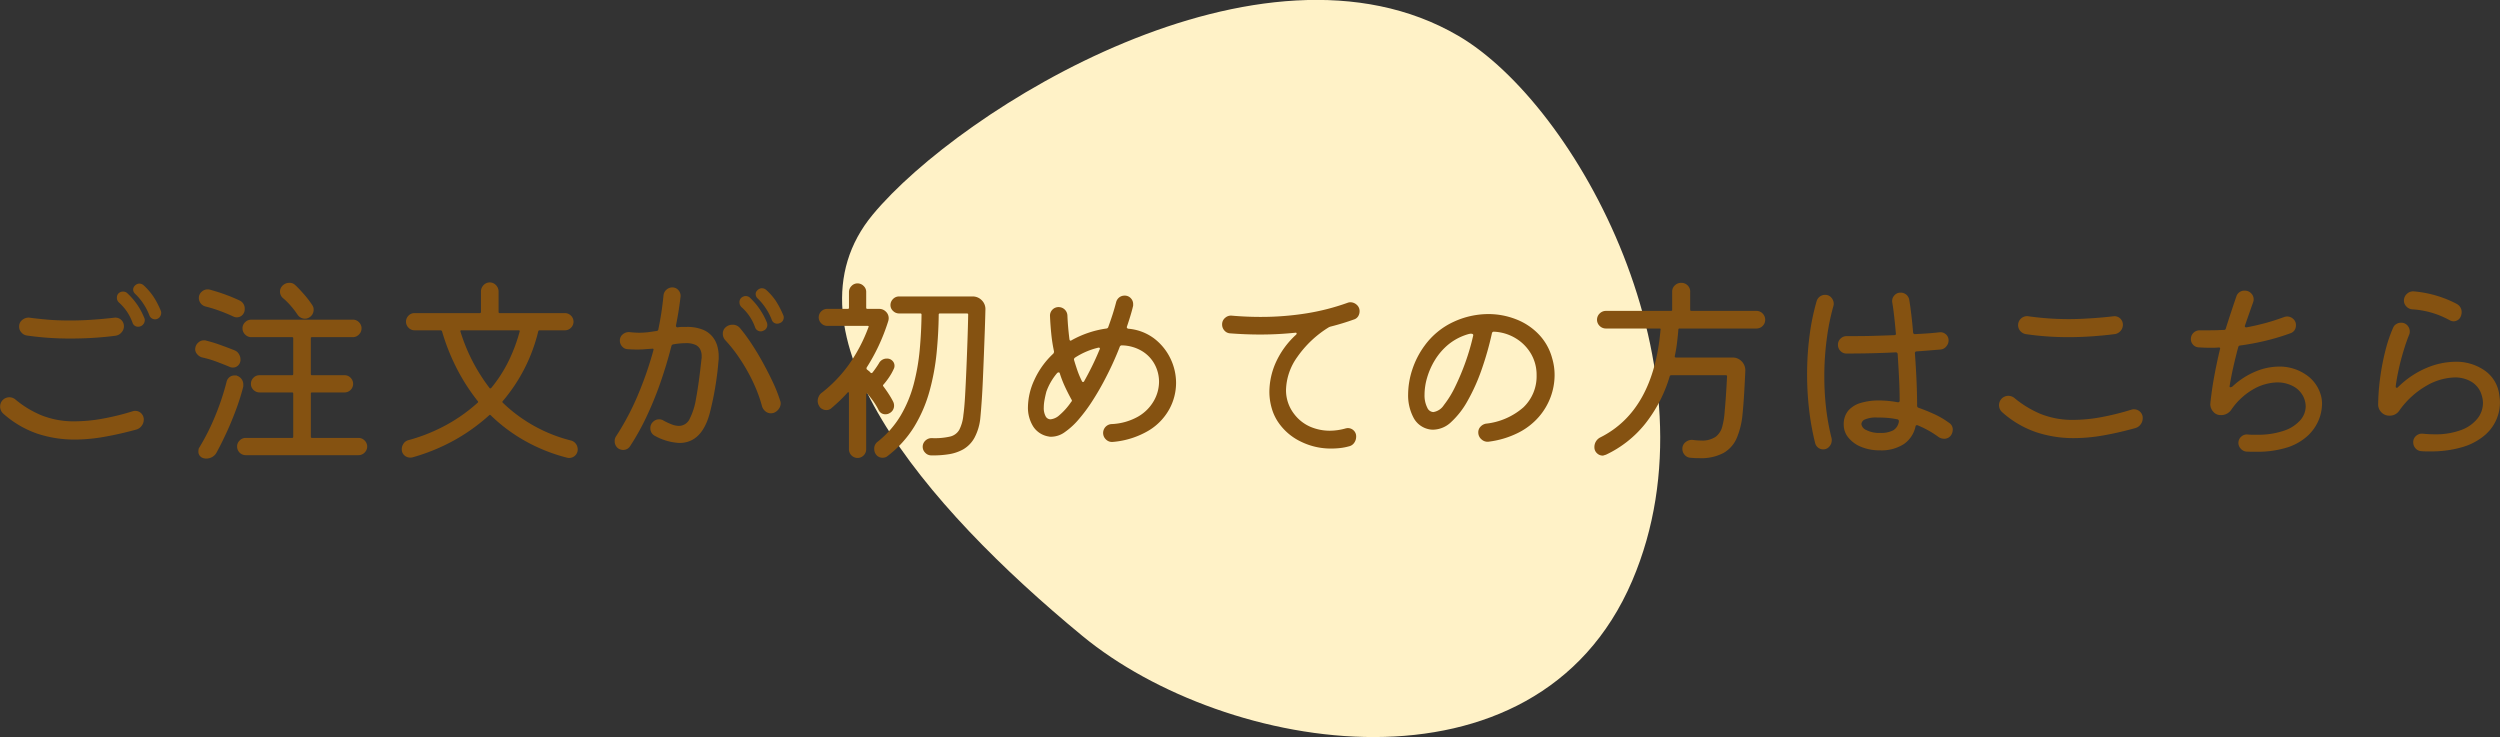
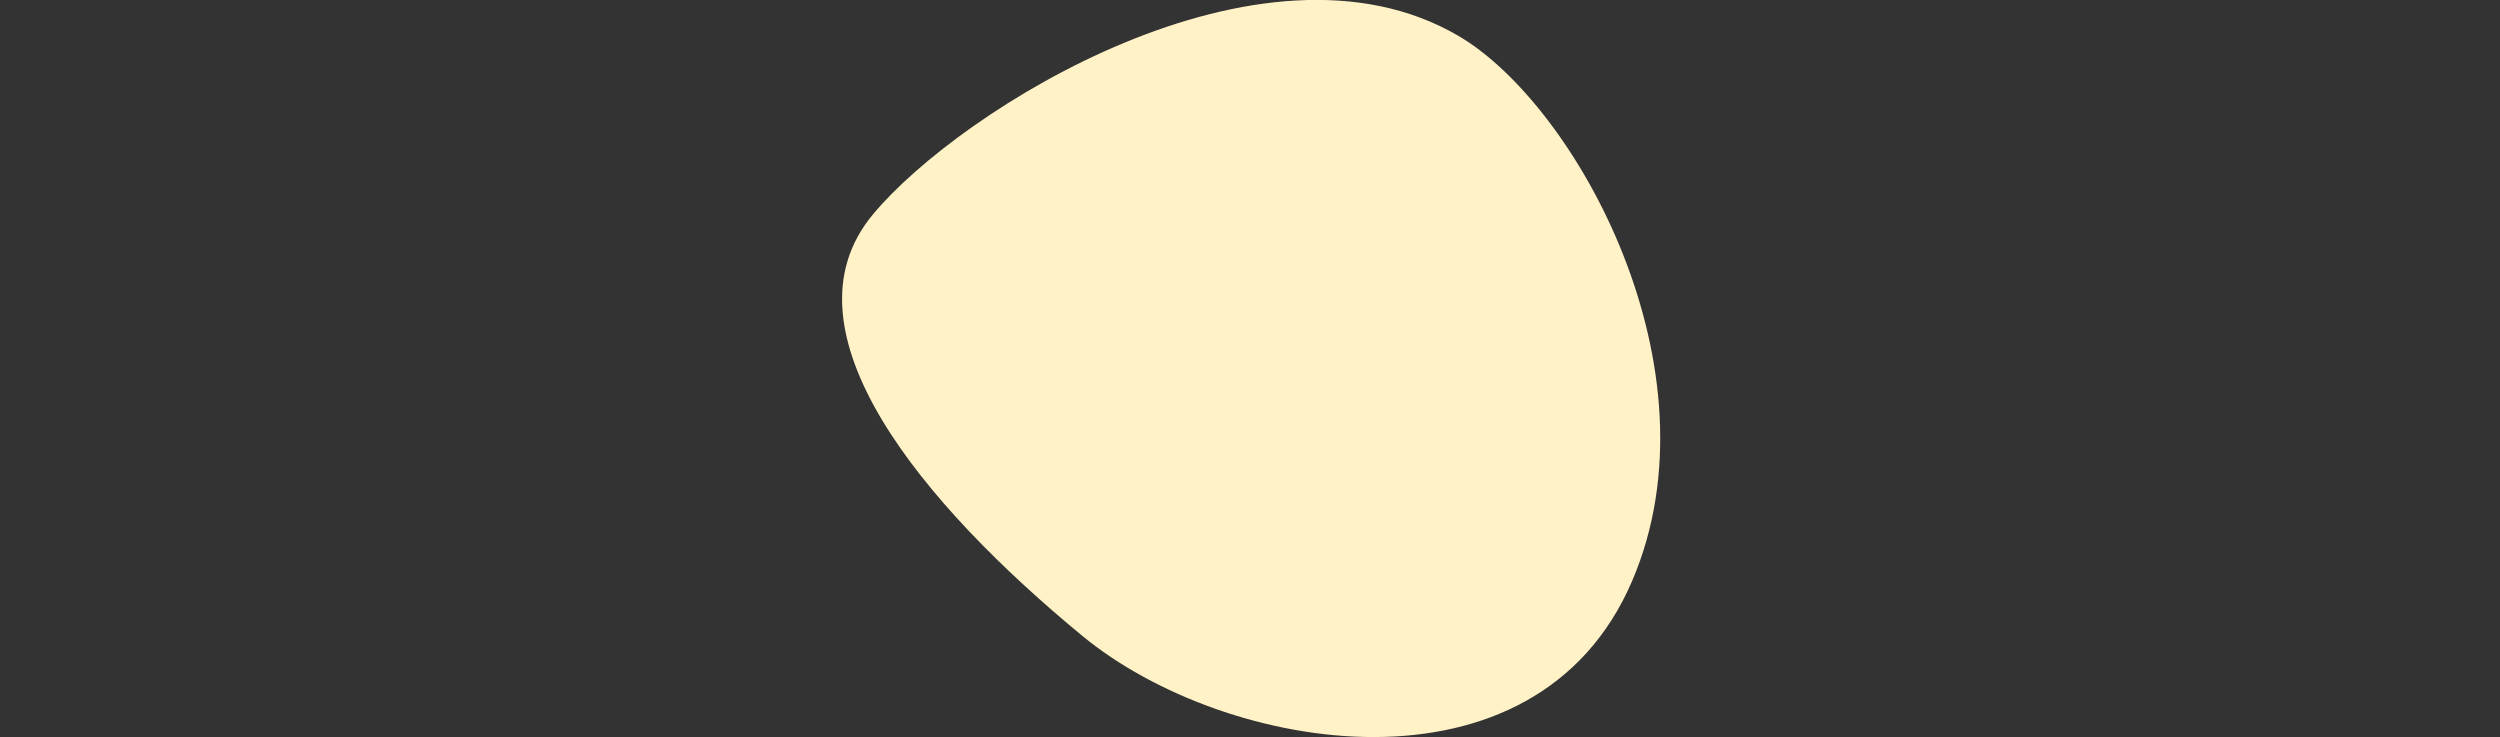
<svg xmlns="http://www.w3.org/2000/svg" id="ttl" width="361.781" height="106.66" viewBox="0 0 361.781 106.66">
  <rect x="0" y="0" width="361.781" height="106.66" fill="#333333" stroke="none" />
  <defs>
    <style>
      .cls-1 {
        fill: #fff2c7;
      }

      .cls-1, .cls-2 {
        fill-rule: evenodd;
      }

      .cls-2 {
        fill: #855211;
      }
    </style>
  </defs>
  <path id="シェイプ_10" data-name="シェイプ 10" class="cls-1" d="M755.579,1202.76c-13.95,32.63-58.891,25.03-79.576,7.98-22.952-18.91-44.278-44.16-30.323-60.97,12.662-15.25,56.284-42.48,84.728-25.87C747.486,1133.87,768.616,1172.26,755.579,1202.76Z" transform="translate(-519.375 -1118.72)" />
-   <path id="ご注文が初めての方はこちら" class="cls-2" d="M542.456,1164.64a0.987,0.987,0,0,0,.247-0.64,0.842,0.842,0,0,0-.087-0.38,12.25,12.25,0,0,0-1.073-2.03,9.458,9.458,0,0,0-1.392-1.59,0.946,0.946,0,0,0-.609-0.24,0.9,0.9,0,0,0-.638.29,0.819,0.819,0,0,0-.261.58,0.841,0.841,0,0,0,.29.61,8.656,8.656,0,0,1,2.059,3.11A0.866,0.866,0,0,0,542.456,1164.64Zm-2.407,1.07a0.943,0.943,0,0,0,.276-0.67,0.813,0.813,0,0,0-.087-0.35,9.712,9.712,0,0,0-2.436-3.53,0.81,0.81,0,0,0-.609-0.24,0.9,0.9,0,0,0-.7.29,0.859,0.859,0,0,0-.2.58,0.891,0.891,0,0,0,.29.7,7.264,7.264,0,0,1,1.16,1.32,7.469,7.469,0,0,1,.812,1.61,0.817,0.817,0,0,0,.812.58A0.915,0.915,0,0,0,540.049,1165.71Zm-3.088,1.11a1.281,1.281,0,0,0,.348-0.88,1.231,1.231,0,0,0-1.363-1.25c-1.2.14-2.335,0.24-3.408,0.31s-2.073.1-3,.1c-1.238,0-2.354-.04-3.35-0.13s-1.841-.18-2.537-0.28a1.419,1.419,0,0,0-1.03.31,1.176,1.176,0,0,0-.478,1,1.194,1.194,0,0,0,.319.82,1.265,1.265,0,0,0,.783.45,43.252,43.252,0,0,0,6.293.44c1.121,0,2.237-.03,3.349-0.1s2.19-.17,3.234-0.31A1.354,1.354,0,0,0,536.961,1166.82Zm2.929,13.5a1.468,1.468,0,0,0,.29-0.87,1.239,1.239,0,0,0-.363-0.91,1.175,1.175,0,0,0-.855-0.36,1.251,1.251,0,0,0-.2.01c-0.058.01-.126,0.03-0.2,0.05a36.411,36.411,0,0,1-4.524,1.1,23.012,23.012,0,0,1-3.77.35,12.649,12.649,0,0,1-4.872-.86,14.6,14.6,0,0,1-3.77-2.28,1.352,1.352,0,0,0-1.885.09,1.378,1.378,0,0,0,.087,1.92,14.505,14.505,0,0,0,4.9,2.9,17.039,17.039,0,0,0,5.481.87,24.746,24.746,0,0,0,4.277-.4q2.219-.39,4.626-1.05A1.419,1.419,0,0,0,539.89,1180.32ZM561.471,1163a11.6,11.6,0,0,1,.943,1.23,1.3,1.3,0,0,0,1.1.61,1.141,1.141,0,0,0,.609-0.18,1.263,1.263,0,0,0,.638-1.13,1.111,1.111,0,0,0-.2-0.66,13.407,13.407,0,0,0-1.175-1.54c-0.454-.52-0.875-0.97-1.261-1.33a1.152,1.152,0,0,0-.87-0.35,1.375,1.375,0,0,0-1.044.46,1.191,1.191,0,0,0-.319.78,1.265,1.265,0,0,0,.493,1.02A9.4,9.4,0,0,1,561.471,1163Zm-10.266.72c0.706,0.26,1.349.53,1.929,0.8a1.115,1.115,0,0,0,.522.12,1.1,1.1,0,0,0,.8-0.34,1.194,1.194,0,0,0,.334-0.88,1.273,1.273,0,0,0-.754-1.22q-0.987-.465-2.1-0.87c-0.744-.27-1.484-0.5-2.218-0.7a1.338,1.338,0,0,0-.319-0.03,1.232,1.232,0,0,0-.87.37,1.163,1.163,0,0,0-.377.88,1.271,1.271,0,0,0,.957,1.22A19.447,19.447,0,0,1,551.205,1163.72Zm13.152,11.96a0.153,0.153,0,0,1,.174-0.17h4.7a1.242,1.242,0,0,0,.884-2.12,1.178,1.178,0,0,0-.884-0.37h-4.7a0.157,0.157,0,0,1-.174-0.18v-5.16a0.149,0.149,0,0,1,.174-0.17h5.916a1.206,1.206,0,0,0,.87-0.38,1.225,1.225,0,0,0,.377-0.9,1.213,1.213,0,0,0-.363-0.87,1.187,1.187,0,0,0-.884-0.38h-14.7a1.225,1.225,0,0,0-.9.37,1.163,1.163,0,0,0-.377.88,1.222,1.222,0,0,0,.377.9,1.235,1.235,0,0,0,.9.38h5.887a0.149,0.149,0,0,1,.174.17v5.16a0.157,0.157,0,0,1-.174.18h-4.7a1.18,1.18,0,0,0-.885.37,1.212,1.212,0,0,0-.362.87,1.184,1.184,0,0,0,.377.89,1.221,1.221,0,0,0,.87.36h4.7a0.153,0.153,0,0,1,.174.17v6.24a0.149,0.149,0,0,1-.174.17h-6.7a1.192,1.192,0,0,0-.87.37,1.163,1.163,0,0,0-.377.88,1.25,1.25,0,0,0,1.247,1.25h16.3a1.227,1.227,0,0,0,.9-0.37,1.216,1.216,0,0,0,0-1.76,1.227,1.227,0,0,0-.9-0.37h-6.7a0.149,0.149,0,0,1-.174-0.17v-6.24Zm-11.281-3.77a1.079,1.079,0,0,0,.768-0.31,1.14,1.14,0,0,0,.334-0.85,1.506,1.506,0,0,0-.247-0.82,1.275,1.275,0,0,0-.681-0.54q-0.783-.315-1.9-0.72a20.058,20.058,0,0,0-2.189-.67,0.315,0.315,0,0,0-.145-0.03h-0.145a1.16,1.16,0,0,0-.754.28,1.306,1.306,0,0,0-.464.74,1.041,1.041,0,0,0,.174.88,1.428,1.428,0,0,0,.783.57,15.273,15.273,0,0,1,2.044.6c0.744,0.28,1.387.53,1.929,0.76a1.047,1.047,0,0,0,.493.11h0Zm0.42,1.14h-0.188a1.172,1.172,0,0,0-1.131.87,36.775,36.775,0,0,1-1.653,4.98,32.569,32.569,0,0,1-2.291,4.56,0.573,0.573,0,0,0-.116.26,1.358,1.358,0,0,0-.029.29,0.96,0.96,0,0,0,.725,1.01,2.139,2.139,0,0,0,.217.05,1.52,1.52,0,0,0,.218.01,1.72,1.72,0,0,0,.841-0.23,1.592,1.592,0,0,0,.609-0.61c0.464-.85.937-1.8,1.421-2.84s0.937-2.13,1.363-3.27a33.215,33.215,0,0,0,1.073-3.37,0.594,0.594,0,0,0,.029-0.18v-0.17a1.328,1.328,0,0,0-.9-1.31A0.317,0.317,0,0,0,553.5,1173.05Zm38.637,3.94a0.142,0.142,0,0,1,0-.23,24.333,24.333,0,0,0,5.133-10.09,0.19,0.19,0,0,1,.174-0.15h3.683a1.225,1.225,0,0,0,.87-0.36,1.227,1.227,0,0,0,0-1.77,1.225,1.225,0,0,0-.87-0.36H591.7a0.157,0.157,0,0,1-.174-0.18v-3.01a1.334,1.334,0,0,0-.392-0.87,1.219,1.219,0,0,0-1.769,0,1.328,1.328,0,0,0-.391.87v3.01a0.157,0.157,0,0,1-.174.18h-9.425a1.18,1.18,0,0,0-.885.37,1.226,1.226,0,0,0,0,1.74,1.19,1.19,0,0,0,.885.38h3.77a0.245,0.245,0,0,1,.2.15,30.323,30.323,0,0,0,2.175,5.46,28.754,28.754,0,0,0,2.987,4.63,0.143,0.143,0,0,1,0,.23,23.669,23.669,0,0,1-4.263,3.07,25.206,25.206,0,0,1-5.742,2.35,1.189,1.189,0,0,0-.725.5,1.39,1.39,0,0,0-.261.81,1.14,1.14,0,0,0,.362.88,1.24,1.24,0,0,0,.856.34,1.338,1.338,0,0,0,.319-0.03,28.468,28.468,0,0,0,6.061-2.48,27.335,27.335,0,0,0,5.046-3.61,0.142,0.142,0,0,1,.232,0,23.769,23.769,0,0,0,4.988,3.72,25.026,25.026,0,0,0,6,2.4c0.058,0.01.116,0.03,0.174,0.04a1.016,1.016,0,0,0,.174.01,1.248,1.248,0,0,0,.87-0.34,1.194,1.194,0,0,0,.377-0.9,1.338,1.338,0,0,0-.261-0.8,1.243,1.243,0,0,0-.7-0.48,21.853,21.853,0,0,1-9.889-5.48h0Zm1-6.35a20.008,20.008,0,0,1-2.624,4.17c-0.136.14-.232,0.16-0.29,0.06a25.9,25.9,0,0,1-4.205-8.15,0.134,0.134,0,0,1,.145-0.2h8.265a0.135,0.135,0,0,1,.145.2A23.67,23.67,0,0,1,593.133,1170.64Zm24.447-6.95c0.106-.68.2-1.36,0.276-2.01a1.194,1.194,0,0,0-.3-0.96,1.147,1.147,0,0,0-.884-0.41,1.283,1.283,0,0,0-.841.32,1.239,1.239,0,0,0-.435.82c-0.078.79-.179,1.6-0.3,2.42s-0.275,1.65-.449,2.51a0.253,0.253,0,0,1-.232.23c-0.464.07-.895,0.14-1.291,0.19a12.212,12.212,0,0,1-1.232.07,12.534,12.534,0,0,1-1.421-.09,1.367,1.367,0,0,0-.972.32,1.109,1.109,0,0,0-.42.9,1.232,1.232,0,0,0,.319.85,1.08,1.08,0,0,0,.783.4c0.27,0.02.522,0.03,0.754,0.04s0.454,0.01.667,0.01c0.367,0,.725-0.01,1.073-0.04s0.686-.05,1.015-0.07c0.174-.04.261,0.01,0.261,0.14a0.133,0.133,0,0,1-.015.06,0.132,0.132,0,0,0-.014.06,52.383,52.383,0,0,1-2.248,6.47,38.169,38.169,0,0,1-3.146,5.94,1.185,1.185,0,0,0-.2.7,1.289,1.289,0,0,0,.493,1.04,1.336,1.336,0,0,0,.725.23,1.166,1.166,0,0,0,1.015-.55,35.294,35.294,0,0,0,2.392-4.3,50.351,50.351,0,0,0,2.016-4.96q0.9-2.6,1.566-5.21a0.322,0.322,0,0,1,.29-0.26,10.422,10.422,0,0,1,1.74-.17,3.254,3.254,0,0,1,1.508.27,1.481,1.481,0,0,1,.667.7,2.191,2.191,0,0,1,.174.85v0.25a1.058,1.058,0,0,1-.029.25c-0.252,2.37-.513,4.27-0.783,5.68a9.8,9.8,0,0,1-.972,3.05,1.705,1.705,0,0,1-1.493.92,2.837,2.837,0,0,1-1.015-.2,9.189,9.189,0,0,1-1.247-.58,1.179,1.179,0,0,0-.638-0.17,1.24,1.24,0,0,0-.856.36,1.212,1.212,0,0,0-.391.94,1.2,1.2,0,0,0,.667,1.1,8.125,8.125,0,0,0,3.538,1.02q3.132,0,4.321-4.06c0.135-.48.294-1.15,0.478-1.99s0.353-1.77.508-2.8,0.27-2.04.348-3.04a1.661,1.661,0,0,0,.029-0.32v-0.38a5.508,5.508,0,0,0-.189-1.39,3.754,3.754,0,0,0-.681-1.36,3.509,3.509,0,0,0-1.421-1.05,6.082,6.082,0,0,0-2.407-.4h-0.6a3.359,3.359,0,0,0-.623.06,0.222,0.222,0,0,1-.261-0.24v-0.05C617.343,1165.08,617.474,1164.38,617.58,1163.69Zm14.051-1.45a8.69,8.69,0,0,0-1.392-1.58,0.989,0.989,0,0,0-.609-0.23,0.9,0.9,0,0,0-.638.29,0.7,0.7,0,0,0-.261.58,0.858,0.858,0,0,0,.29.61,8.691,8.691,0,0,1,2.03,3.07,0.817,0.817,0,0,0,.812.58,0.881,0.881,0,0,0,.348-0.08,0.85,0.85,0,0,0,.58-0.84,0.75,0.75,0,0,0-.087-0.35A12.947,12.947,0,0,0,631.631,1162.24Zm-2.146,4.43a0.752,0.752,0,0,0,.348-0.09,0.87,0.87,0,0,0,.58-0.87,0.842,0.842,0,0,0-.087-0.38,10.2,10.2,0,0,0-2.436-3.54,0.955,0.955,0,0,0-.58-0.23,1.009,1.009,0,0,0-.725.32,0.859,0.859,0,0,0-.2.58,0.967,0.967,0,0,0,.29.7,6.993,6.993,0,0,1,1.972,2.93,0.849,0.849,0,0,0,.841.58h0Zm-4.089-.96a1.494,1.494,0,0,0-.986.35,1.2,1.2,0,0,0-.435.95,1.386,1.386,0,0,0,.348.93,20.618,20.618,0,0,1,2.073,2.63,25.909,25.909,0,0,1,1.885,3.29,21.229,21.229,0,0,1,1.378,3.68,1.46,1.46,0,0,0,.493.71,1.255,1.255,0,0,0,.783.28,1.171,1.171,0,0,0,.2-0.02c0.058-.01.125-0.02,0.2-0.04a1.586,1.586,0,0,0,.739-0.57,1.349,1.349,0,0,0,.276-0.79,1.114,1.114,0,0,0-.087-0.44,21.108,21.108,0,0,0-1.044-2.64c-0.445-.95-0.933-1.9-1.465-2.87s-1.083-1.88-1.653-2.74a24.358,24.358,0,0,0-1.638-2.22,1.369,1.369,0,0,0-1.073-.49h0Zm22.144,12.96a1.067,1.067,0,0,0,.58-0.17,1.206,1.206,0,0,0,.638-1.1,1.252,1.252,0,0,0-.145-0.58,12.2,12.2,0,0,0-.681-1.16q-0.363-.555-0.74-1.05a0.159,0.159,0,0,1,.029-0.23,10.852,10.852,0,0,0,.812-1.06,7.9,7.9,0,0,0,.7-1.26,0.91,0.91,0,0,0,.087-0.41,1.007,1.007,0,0,0-.3-0.72,1.063,1.063,0,0,0-.8-0.32,1.269,1.269,0,0,0-1.16.7,13.916,13.916,0,0,1-.928,1.33,0.189,0.189,0,0,1-.261.03,1.285,1.285,0,0,0-.261-0.26c-0.1-.08-0.193-0.16-0.29-0.23a0.277,0.277,0,0,1-.029-0.27,27.77,27.77,0,0,0,1.726-3.13,28.251,28.251,0,0,0,1.406-3.62,1.648,1.648,0,0,0,.058-0.38,1.309,1.309,0,0,0-.406-0.96,1.34,1.34,0,0,0-.986-0.4H644.9a0.157,0.157,0,0,1-.174-0.18v-2.26a1.166,1.166,0,0,0-.377-0.88,1.232,1.232,0,0,0-.87-0.37,1.186,1.186,0,0,0-.884.38,1.213,1.213,0,0,0-.363.87v2.26a0.157,0.157,0,0,1-.174.18H639.1a1.206,1.206,0,0,0-.884.36,1.208,1.208,0,0,0,.014,1.74,1.221,1.221,0,0,0,.87.36h5.829c0.155,0,.193.07,0.116,0.21a23.264,23.264,0,0,1-2.813,5.37,19.758,19.758,0,0,1-3.915,4.08,1.28,1.28,0,0,0-.449.54,1.488,1.488,0,0,0-.16.65,1.3,1.3,0,0,0,.2.72,0.969,0.969,0,0,0,.435.45,1.156,1.156,0,0,0,.58.16,1.056,1.056,0,0,0,.754-0.26c0.387-.33.773-0.68,1.16-1.04s0.783-.78,1.189-1.22a0.1,0.1,0,0,1,.131-0.06,0.144,0.144,0,0,1,.072.15v8.12a1.247,1.247,0,0,0,.363.87,1.242,1.242,0,0,0,1.769,0,1.25,1.25,0,0,0,.362-0.87v-7.95a0.121,0.121,0,0,1,.073-0.14,0.107,0.107,0,0,1,.13.05c0.309,0.37.6,0.75,0.87,1.13a10.311,10.311,0,0,1,.725,1.22,1.063,1.063,0,0,0,1.015.61h0ZM648.6,1162a1.213,1.213,0,0,0-.363.87,1.133,1.133,0,0,0,.377.85,1.221,1.221,0,0,0,.87.36h3.074a0.157,0.157,0,0,1,.174.18q-0.029,2.52-.261,5.07a30.505,30.505,0,0,1-.87,4.98,18.071,18.071,0,0,1-1.885,4.54,13.954,13.954,0,0,1-3.306,3.77,1.23,1.23,0,0,0-.522,1.07,1.3,1.3,0,0,0,.2.72,1.165,1.165,0,0,0,1.015.55,1.582,1.582,0,0,0,.363-0.05,0.994,0.994,0,0,0,.333-0.18,15.754,15.754,0,0,0,3.872-4.26,20.2,20.2,0,0,0,2.218-5.15,33.011,33.011,0,0,0,1.03-5.57q0.274-2.82.3-5.49a0.157,0.157,0,0,1,.174-0.18h3.915a0.157,0.157,0,0,1,.174.18q-0.029,1.65-.1,3.72c-0.049,1.39-.1,2.78-0.16,4.18s-0.121,2.69-.188,3.86-0.15,2.09-.247,2.77a5.858,5.858,0,0,1-.594,2.13,2.075,2.075,0,0,1-1.349.98,9.885,9.885,0,0,1-2.639.22,1.306,1.306,0,0,0-.913.36,1.209,1.209,0,0,0-.044,1.74,1.206,1.206,0,0,0,.841.4,14.45,14.45,0,0,0,2.48-.15,6.31,6.31,0,0,0,2.189-.72,4.362,4.362,0,0,0,1.639-1.69,7.631,7.631,0,0,0,.855-2.98c0.058-.6.121-1.38,0.189-2.35s0.125-2.03.174-3.19,0.1-2.35.145-3.55,0.091-2.38.13-3.5,0.068-2.11.087-2.96a1.778,1.778,0,0,0-.522-1.35,1.814,1.814,0,0,0-1.334-.56H649.483A1.186,1.186,0,0,0,648.6,1162Zm34.365,2.4c0.145-.48.266-0.92,0.363-1.33a0.583,0.583,0,0,0,.029-0.17v-0.15a1.213,1.213,0,0,0-.348-0.88,1.167,1.167,0,0,0-.9-0.37,1.238,1.238,0,0,0-.769.26,1.3,1.3,0,0,0-.449.7q-0.232.9-.522,1.8t-0.609,1.77a0.309,0.309,0,0,1-.261.23,14.1,14.1,0,0,0-2.683.64,14.363,14.363,0,0,0-2.334,1.04c-0.193.14-.309,0.09-0.348-0.14q-0.115-.93-0.189-1.8c-0.048-.58-0.082-1.11-0.1-1.6a1.277,1.277,0,0,0-1.247-1.24,1.235,1.235,0,0,0-1.276,1.27c0.038,0.89.1,1.77,0.188,2.63a23.366,23.366,0,0,0,.392,2.51,0.452,0.452,0,0,1-.116.34,11.826,11.826,0,0,0-2.741,3.82,9.628,9.628,0,0,0-.913,3.87,5.15,5.15,0,0,0,.754,2.83,3.284,3.284,0,0,0,2.262,1.46,0.869,0.869,0,0,0,.217.03h0.189a3.394,3.394,0,0,0,1.957-.7,10.477,10.477,0,0,0,1.987-1.84,23.088,23.088,0,0,0,1.9-2.55c0.609-.94,1.175-1.9,1.7-2.89s0.981-1.91,1.377-2.79,0.711-1.63.943-2.25a0.31,0.31,0,0,1,.319-0.2,5.865,5.865,0,0,1,2.943.85,5.041,5.041,0,0,1,1.813,1.94,5.336,5.336,0,0,1,.609,2.48,5.637,5.637,0,0,1-.74,2.74,6.153,6.153,0,0,1-2.262,2.28,8.5,8.5,0,0,1-3.871,1.1,1.287,1.287,0,0,0-.783,2.25,1.223,1.223,0,0,0,.986.33,12.136,12.136,0,0,0,5.234-1.68,8.3,8.3,0,0,0,2.958-3.12,7.946,7.946,0,0,0,.943-3.72,8.107,8.107,0,0,0-.827-3.57,8,8,0,0,0-2.363-2.89,7.226,7.226,0,0,0-3.712-1.4,0.25,0.25,0,0,1-.232-0.23,0.08,0.08,0,0,1,.014-0.05,0.049,0.049,0,0,0,.015-0.04C682.65,1165.41,682.819,1164.89,682.964,1164.4Zm-7.67,7.95c-0.174-.5-0.339-1.02-0.493-1.54a0.328,0.328,0,0,1,.116-0.32,10.6,10.6,0,0,1,3.364-1.45q0.261-.06.261,0.15a0.44,0.44,0,0,1-.058.14c-0.367.89-.74,1.71-1.117,2.47s-0.739,1.44-1.087,2.06a0.193,0.193,0,0,1-.174.14,0.191,0.191,0,0,1-.174-0.14A13.189,13.189,0,0,1,675.294,1172.35Zm-2.958.38a0.328,0.328,0,0,1,.232-0.12,0.164,0.164,0,0,1,.174.15,16.389,16.389,0,0,0,.768,1.97c0.3,0.64.605,1.23,0.914,1.8a0.223,0.223,0,0,1-.029.34,9.513,9.513,0,0,1-1.711,1.93,2.236,2.236,0,0,1-1.276.6,0.8,0.8,0,0,1-.725-0.45,2.527,2.527,0,0,1-.261-1.26,6.271,6.271,0,0,1,.1-1.05c0.068-.39.16-0.8,0.276-1.25a8.636,8.636,0,0,1,1.537-2.66h0Zm42.978-7.78a1.1,1.1,0,0,0,.609-0.47,1.368,1.368,0,0,0,.2-0.71,1.2,1.2,0,0,0-.421-0.95,1.377,1.377,0,0,0-.913-0.36,1.2,1.2,0,0,0-.435.09,32.925,32.925,0,0,1-5.945,1.52,41.676,41.676,0,0,1-6.641.51q-2.031,0-4.118-.18a1.25,1.25,0,0,0-.986.32,1.211,1.211,0,0,0-.435.96,1.27,1.27,0,0,0,.333.87,1.167,1.167,0,0,0,.827.41c1.45,0.11,2.9.17,4.35,0.17a49.3,49.3,0,0,0,5.075-.26c0.135-.02.2,0.02,0.2,0.11a0.263,0.263,0,0,1-.087.18,12.256,12.256,0,0,0-2.987,4.15,10.582,10.582,0,0,0-.87,4.03,8.593,8.593,0,0,0,.348,2.49,7.08,7.08,0,0,0,.957,2.03,8.265,8.265,0,0,0,3.277,2.78,9.727,9.727,0,0,0,4.321.99,11.547,11.547,0,0,0,1.319-.07,8.2,8.2,0,0,0,1.291-.25,1.249,1.249,0,0,0,.768-0.52,1.516,1.516,0,0,0,.276-0.87,1.163,1.163,0,0,0-.363-0.91,1.2,1.2,0,0,0-.855-0.34,1.031,1.031,0,0,0-.174.02,1.092,1.092,0,0,0-.174.04,8.509,8.509,0,0,1-2.291.32,7.169,7.169,0,0,1-2.726-.55,5.869,5.869,0,0,1-2.407-1.89,5.605,5.605,0,0,1-1.16-3.48,8.535,8.535,0,0,1,1.624-4.74,15.335,15.335,0,0,1,4.553-4.3,1.259,1.259,0,0,1,.319-0.12q1.71-.435,3.335-1.02h0Zm23.765,16.4a9.726,9.726,0,0,0,2.973-2.29,9.332,9.332,0,0,0,1.725-2.91,9.2,9.2,0,0,0,.566-3.13,8.447,8.447,0,0,0-.348-2.44,7.951,7.951,0,0,0-1.987-3.52,9.053,9.053,0,0,0-3.306-2.16,10.945,10.945,0,0,0-3.987-.73,12.016,12.016,0,0,0-5,1.13,10.751,10.751,0,0,0-4.19,3.45,12.3,12.3,0,0,0-1.784,3.48,11.724,11.724,0,0,0-.594,3.57,6.9,6.9,0,0,0,.739,3.28,3.251,3.251,0,0,0,2.19,1.74,2.756,2.756,0,0,0,.7.08,3.877,3.877,0,0,0,2.624-1.13,12.125,12.125,0,0,0,2.378-3.09,27.288,27.288,0,0,0,2-4.46,45.188,45.188,0,0,0,1.494-5.26,0.276,0.276,0,0,1,.29-0.24,6.619,6.619,0,0,1,3.146.95,6.379,6.379,0,0,1,2.219,2.24,6.023,6.023,0,0,1,.812,3.08,6.21,6.21,0,0,1-1.9,4.67,9.81,9.81,0,0,1-5.437,2.37,1.407,1.407,0,0,0-.783.44,1.153,1.153,0,0,0-.319.81,1.294,1.294,0,0,0,.464,1.02,1.279,1.279,0,0,0,1.015.34A13.177,13.177,0,0,0,739.079,1181.35Zm-13.557-5.55a8.879,8.879,0,0,1,.362-2.39,10.5,10.5,0,0,1,1.131-2.57,9.048,9.048,0,0,1,1.972-2.28,8.066,8.066,0,0,1,2.886-1.49,1.092,1.092,0,0,1,.174-0.04,1.031,1.031,0,0,1,.174-0.02q0.348,0,.348.21v0.03a32.146,32.146,0,0,1-1.1,3.81,34.438,34.438,0,0,1-1.508,3.61,14.328,14.328,0,0,1-1.639,2.67,2.21,2.21,0,0,1-1.522,1.01,1,1,0,0,1-.87-0.61,3.958,3.958,0,0,1-.406-1.94h0Zm38.448-14.88a1.276,1.276,0,0,0-1.305-1.27,1.306,1.306,0,0,0-.913.36,1.193,1.193,0,0,0-.392.91v2.61a0.157,0.157,0,0,1-.174.18h-9.4a1.273,1.273,0,0,0-.913.37,1.246,1.246,0,0,0-.015,1.8,1.269,1.269,0,0,0,.928.38h7.743c0.135,0,.184.06,0.145,0.17q-1.016,11.715-8.7,15.58a1.551,1.551,0,0,0-.87,1.42,1.149,1.149,0,0,0,.363.87,1.17,1.17,0,0,0,.826.35,0.645,0.645,0,0,0,.232-0.05,2.046,2.046,0,0,1,.232-0.07,15.963,15.963,0,0,0,5.684-4.47,20.39,20.39,0,0,0,3.567-6.9,0.232,0.232,0,0,1,.2-0.14h7.917a0.149,0.149,0,0,1,.174.17c-0.039.79-.087,1.64-0.145,2.54s-0.126,1.74-.2,2.54a10.985,10.985,0,0,1-.348,2.18,2.689,2.689,0,0,1-.957,1.48,3.431,3.431,0,0,1-2.117.54,9,9,0,0,1-1.189-.09,1.418,1.418,0,0,0-1.029.31,1.177,1.177,0,0,0-.479,1,1.262,1.262,0,0,0,.319.84,1.178,1.178,0,0,0,.812.43c0.232,0.02.459,0.04,0.682,0.05s0.43,0.01.623,0.01a6.872,6.872,0,0,0,3.553-.77,4.555,4.555,0,0,0,1.9-2.19,11.468,11.468,0,0,0,.812-3.36c0.1-.97.179-2.03,0.247-3.2s0.12-2.2.159-3.09a1.842,1.842,0,0,0-.507-1.38,1.776,1.776,0,0,0-1.349-.57h-8.178a0.164,0.164,0,0,1-.174-0.2c0.135-.62.242-1.24,0.319-1.87s0.145-1.28.2-1.96a0.153,0.153,0,0,1,.174-0.17H773.54a1.256,1.256,0,0,0,.9-0.36,1.223,1.223,0,0,0,.377-0.92,1.258,1.258,0,0,0-.377-0.9,1.225,1.225,0,0,0-.9-0.37h-9.4a0.157,0.157,0,0,1-.174-0.18v-2.61Zm35.444,17.79c-0.754-.35-1.547-0.68-2.378-0.97a0.31,0.31,0,0,1-.232-0.32c0-1.1-.029-2.31-0.087-3.64s-0.135-2.63-.232-3.92a0.241,0.241,0,0,1,.232-0.29c0.657-.04,1.281-0.09,1.87-0.14s1.127-.09,1.61-0.13a1.175,1.175,0,0,0,.826-0.45,1.272,1.272,0,0,0,.334-0.85,1.143,1.143,0,0,0-.392-0.9,1.172,1.172,0,0,0-.942-0.29c-1.025.12-2.2,0.2-3.509,0.26a0.248,0.248,0,0,1-.29-0.23q-0.115-1.395-.261-2.61c-0.1-.81-0.193-1.51-0.29-2.09a1.247,1.247,0,0,0-1.247-1.07,1.166,1.166,0,0,0-.943.43,1.2,1.2,0,0,0-.275.99c0.1,0.56.188,1.22,0.275,1.99s0.169,1.59.247,2.48c0.038,0.17-.039.26-0.232,0.26-0.947.04-1.914,0.07-2.9,0.1s-1.934.04-2.842,0.04h-1.131a1.256,1.256,0,0,0-.9.36,1.2,1.2,0,0,0-.377.89,1.251,1.251,0,0,0,.362.9,1.18,1.18,0,0,0,.885.37c1.179,0,2.373-.01,3.581-0.04s2.383-.07,3.524-0.13a0.263,0.263,0,0,1,.29.26q0.115,1.74.2,3.48c0.058,1.16.087,2.24,0.087,3.25a0.206,0.206,0,0,1-.232.23h-0.058a15.128,15.128,0,0,0-2.726-.26,9.031,9.031,0,0,0-2.581.35,3.783,3.783,0,0,0-1.827,1.11,3.037,3.037,0,0,0-.667,2.05,2.9,2.9,0,0,0,.681,1.88,4.57,4.57,0,0,0,1.871,1.34,6.961,6.961,0,0,0,2.7.49,6,6,0,0,0,3.407-.88,4.136,4.136,0,0,0,1.726-2.57,0.225,0.225,0,0,1,.2-0.2,0.251,0.251,0,0,1,.116.03,14.068,14.068,0,0,1,3.045,1.71,1.468,1.468,0,0,0,.754.23,1.16,1.16,0,0,0,1.015-.49,1.492,1.492,0,0,0,.261-0.82,1.111,1.111,0,0,0-.522-0.98A11.9,11.9,0,0,0,799.414,1178.71Zm-16.661-17.09a1.263,1.263,0,0,0-.478.64,32.936,32.936,0,0,0-1.044,5.09,43.5,43.5,0,0,0-.348,5.55,44.464,44.464,0,0,0,.29,5.08,37.711,37.711,0,0,0,.87,4.84,1.21,1.21,0,0,0,.435.68,1.182,1.182,0,0,0,.725.25,1.135,1.135,0,0,0,.9-0.41,1.348,1.348,0,0,0,.348-0.9v-0.14a0.594,0.594,0,0,0-.029-0.18,33.546,33.546,0,0,1-.8-4.43,40.024,40.024,0,0,1-.246-4.38,41.052,41.052,0,0,1,.377-5.72,32.873,32.873,0,0,1,.928-4.55,1.413,1.413,0,0,0,.043-0.17,1.093,1.093,0,0,0,.015-0.18,1.348,1.348,0,0,0-.348-0.9,1.127,1.127,0,0,0-.9-0.4A1.23,1.23,0,0,0,782.753,1161.62Zm6.714,19.34a1.118,1.118,0,0,1-.725-0.87,0.8,0.8,0,0,1,.536-0.68,4.076,4.076,0,0,1,1.726-.27c0.5,0,1,.01,1.479.05a12.09,12.09,0,0,1,1.45.21,0.256,0.256,0,0,1,.232.26v0.06a1.785,1.785,0,0,1-.812,1.27,3.859,3.859,0,0,1-1.914.38A4.053,4.053,0,0,1,789.467,1180.96Zm36.766-14.34a1.281,1.281,0,0,0,.348-0.88,1.226,1.226,0,0,0-.406-0.95,1.189,1.189,0,0,0-.957-0.3q-1.8.21-3.407,0.3c-1.073.07-2.074,0.11-3,.11-1.237,0-2.354-.05-3.349-0.13s-1.842-.18-2.538-0.28a1.274,1.274,0,0,0-1.029.28,1.286,1.286,0,0,0-.16,1.85,1.372,1.372,0,0,0,.783.45,42.24,42.24,0,0,0,6.206.44q1.712,0,3.393-.12c1.121-.08,2.214-0.18,3.277-0.32A1.31,1.31,0,0,0,826.233,1166.62Zm2.929,13.5a1.468,1.468,0,0,0,.29-0.87,1.237,1.237,0,0,0-.377-0.94,1.256,1.256,0,0,0-.9-0.36,1.016,1.016,0,0,0-.174.01c-0.058.01-.116,0.03-0.174,0.04a37.907,37.907,0,0,1-4.553,1.12,22.031,22.031,0,0,1-3.77.36,12.354,12.354,0,0,1-4.857-.87,15.031,15.031,0,0,1-3.756-2.29,1.437,1.437,0,0,0-.9-0.32,1.355,1.355,0,0,0-.9,2.35,14.353,14.353,0,0,0,4.9,2.9,17.048,17.048,0,0,0,5.481.87,24.708,24.708,0,0,0,4.278-.39c1.479-.26,3.02-0.61,4.625-1.06A1.4,1.4,0,0,0,829.162,1180.12ZM853,1172.89a6.7,6.7,0,0,0-3.842-1.12,8.909,8.909,0,0,0-3.277.67,11.091,11.091,0,0,0-3.335,2.11,0.579,0.579,0,0,1-.406.21c-0.078,0-.116-0.03-0.116-0.09v-0.06c0.154-.95.338-1.89,0.551-2.83s0.444-1.88.7-2.82a0.3,0.3,0,0,1,.261-0.24,36.025,36.025,0,0,0,3.813-.72,32.456,32.456,0,0,0,3.524-1.07,1.142,1.142,0,0,0,.565-0.45,1.282,1.282,0,0,0,.189-0.68,1.177,1.177,0,0,0-.392-0.93,1.308,1.308,0,0,0-.884-0.35,1.271,1.271,0,0,0-.464.09c-0.928.34-1.847,0.64-2.755,0.88s-1.789.44-2.639,0.6c-0.174.01-.261-0.04-0.261-0.18a0.132,0.132,0,0,1,.014-0.06,0.132,0.132,0,0,0,.015-0.05c0.193-.57.386-1.12,0.58-1.67s0.386-1.1.58-1.64a1.218,1.218,0,0,0-.276-1.32,1.228,1.228,0,0,0-.942-0.39,1.211,1.211,0,0,0-1.189.81c-0.252.74-.508,1.49-0.769,2.28s-0.517,1.58-.768,2.39a0.247,0.247,0,0,1-.29.2c-0.426.02-.837,0.04-1.233,0.05s-0.759.01-1.087,0.01H837.7a1.256,1.256,0,0,0-.9.36,1.219,1.219,0,0,0-.377.92,1.194,1.194,0,0,0,1.131,1.19c0.27,0.01.546,0.03,0.826,0.04s0.575,0.01.885,0.01h0.565a5.51,5.51,0,0,0,.566-0.03c0.174-.03.261,0.02,0.261,0.18a0.049,0.049,0,0,1-.015.04,0.075,0.075,0,0,0-.014.05c-0.31,1.29-.585,2.6-0.827,3.91s-0.43,2.63-.565,3.94a1.6,1.6,0,0,0,.406,1.15,1.385,1.385,0,0,0,1.1.51,1.763,1.763,0,0,0,1.537-.79,9.706,9.706,0,0,1,3.335-3.04,7.289,7.289,0,0,1,3.277-.9,4.767,4.767,0,0,1,2.247.51,3.437,3.437,0,0,1,1.436,1.32,3.288,3.288,0,0,1,.464,1.65,3.071,3.071,0,0,1-.783,1.99,5.432,5.432,0,0,1-2.364,1.52,11.626,11.626,0,0,1-3.987.58H845.3q-0.319,0-.638-0.03a1.189,1.189,0,0,0-.943.3,1.2,1.2,0,0,0-.087,1.74,1.251,1.251,0,0,0,.8.43c0.232,0.01.464,0.02,0.7,0.02h0.667a14.214,14.214,0,0,0,4.7-.66,7.956,7.956,0,0,0,2.929-1.74,6.513,6.513,0,0,0,1.522-2.26,6.375,6.375,0,0,0,.45-2.24,4.3,4.3,0,0,0-.174-1.3A5.285,5.285,0,0,0,853,1172.89Zm21.446-7.67a1.153,1.153,0,0,0,.609-0.19,1.064,1.064,0,0,0,.406-0.48,1.648,1.648,0,0,0,.145-0.61,1.341,1.341,0,0,0-.725-1.25,16.363,16.363,0,0,0-6.148-1.8,1.318,1.318,0,0,0-1.044.35,1.3,1.3,0,0,0-.435.99,1.169,1.169,0,0,0,.333.82,1.273,1.273,0,0,0,.827.43,12.787,12.787,0,0,1,5.423,1.56,1.239,1.239,0,0,0,.609.18h0Zm-4.06,18.82h0.58a15.912,15.912,0,0,0,4.683-.6,8.843,8.843,0,0,0,3.147-1.61,6.2,6.2,0,0,0,2.349-4.87,5.753,5.753,0,0,0-.044-0.72c-0.029-.24-0.063-0.47-0.1-0.7a5.016,5.016,0,0,0-2.19-3.29,7.2,7.2,0,0,0-4.132-1.18,11.013,11.013,0,0,0-4.147.89,12.981,12.981,0,0,0-4.147,2.8,0.2,0.2,0,0,1-.218.07,0.157,0.157,0,0,1-.1-0.16v-0.06q0.144-1.155.449-2.52c0.2-.91.435-1.79,0.7-2.66s0.517-1.59.769-2.21a1.186,1.186,0,0,0,.116-0.53,1.3,1.3,0,0,0-.348-0.88,1.183,1.183,0,0,0-.928-0.39,1.253,1.253,0,0,0-.667.19,1.061,1.061,0,0,0-.464.53,20.664,20.664,0,0,0-1.117,3.29,34.993,34.993,0,0,0-.754,3.89,32.417,32.417,0,0,0-.3,3.93,1.592,1.592,0,0,0,.464,1.13,1.552,1.552,0,0,0,1.189.49,1.643,1.643,0,0,0,1.421-.75,12.256,12.256,0,0,1,3.973-3.61,8.594,8.594,0,0,1,4.031-1.17,4.589,4.589,0,0,1,2.479.66,3.325,3.325,0,0,1,1.436,1.95,3.677,3.677,0,0,1,.174,1.13,3.622,3.622,0,0,1-.754,2.16,5.41,5.41,0,0,1-2.32,1.68,10.6,10.6,0,0,1-4,.65,15.835,15.835,0,0,1-1.624-.09,1.275,1.275,0,0,0-.972.31,1.174,1.174,0,0,0-.42.94,1.27,1.27,0,0,0,.333.87,1.2,1.2,0,0,0,.856.41Q870.092,1184.04,870.383,1184.04Z" transform="translate(-519.375 -1118.72)" />
</svg>